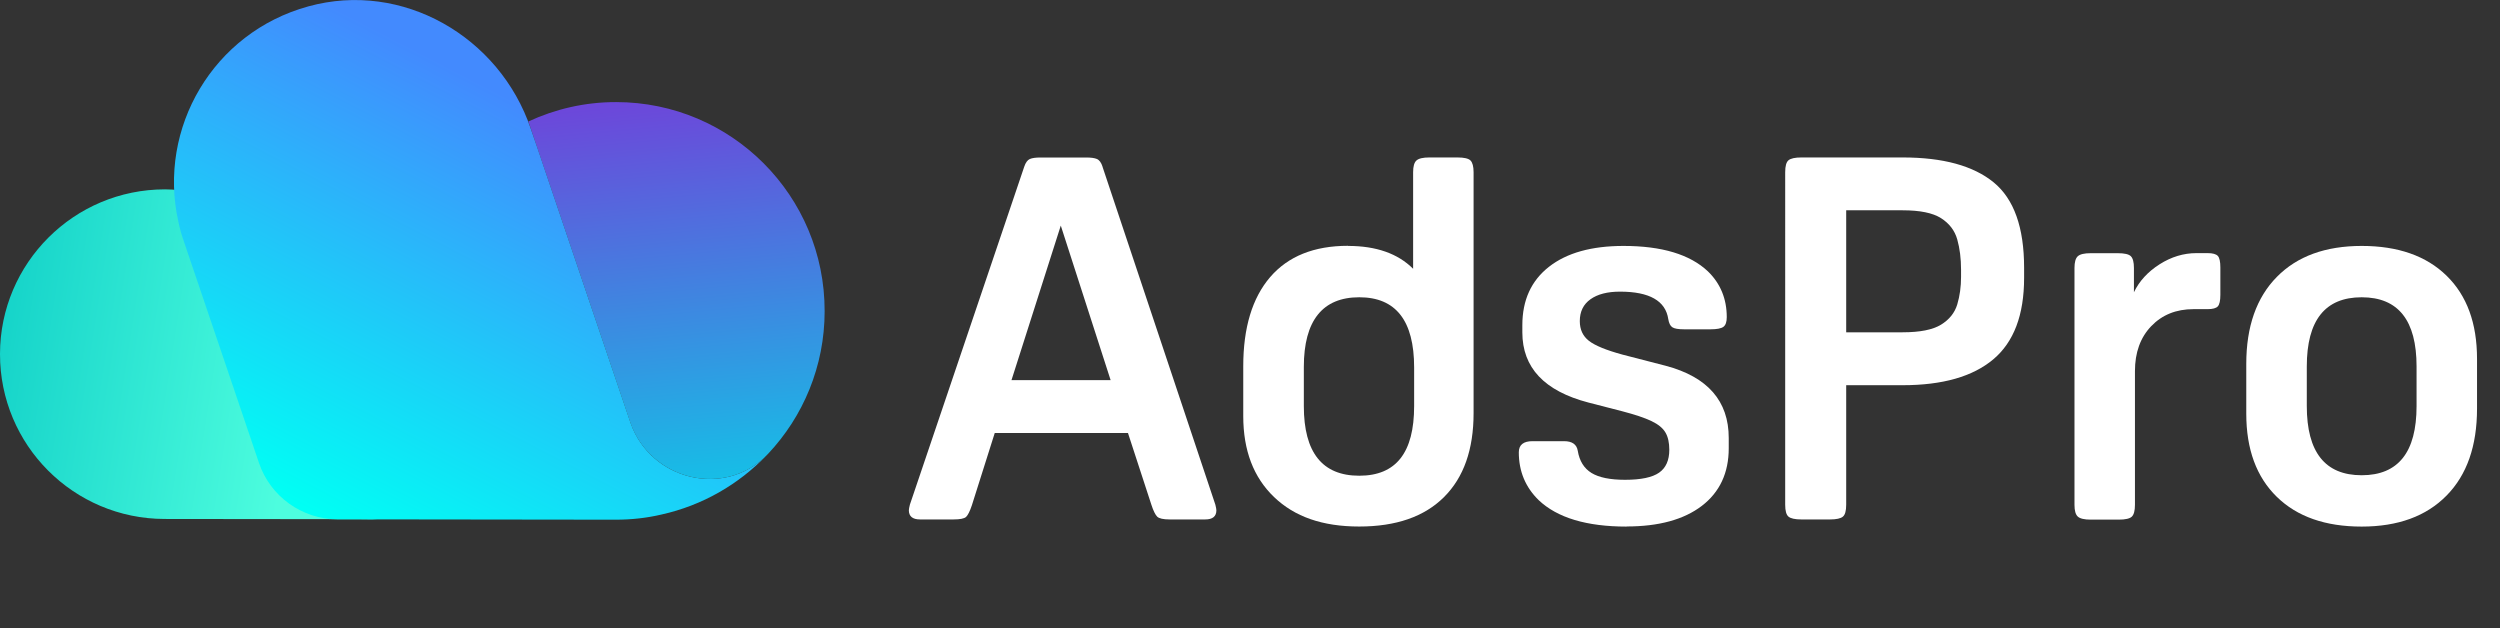
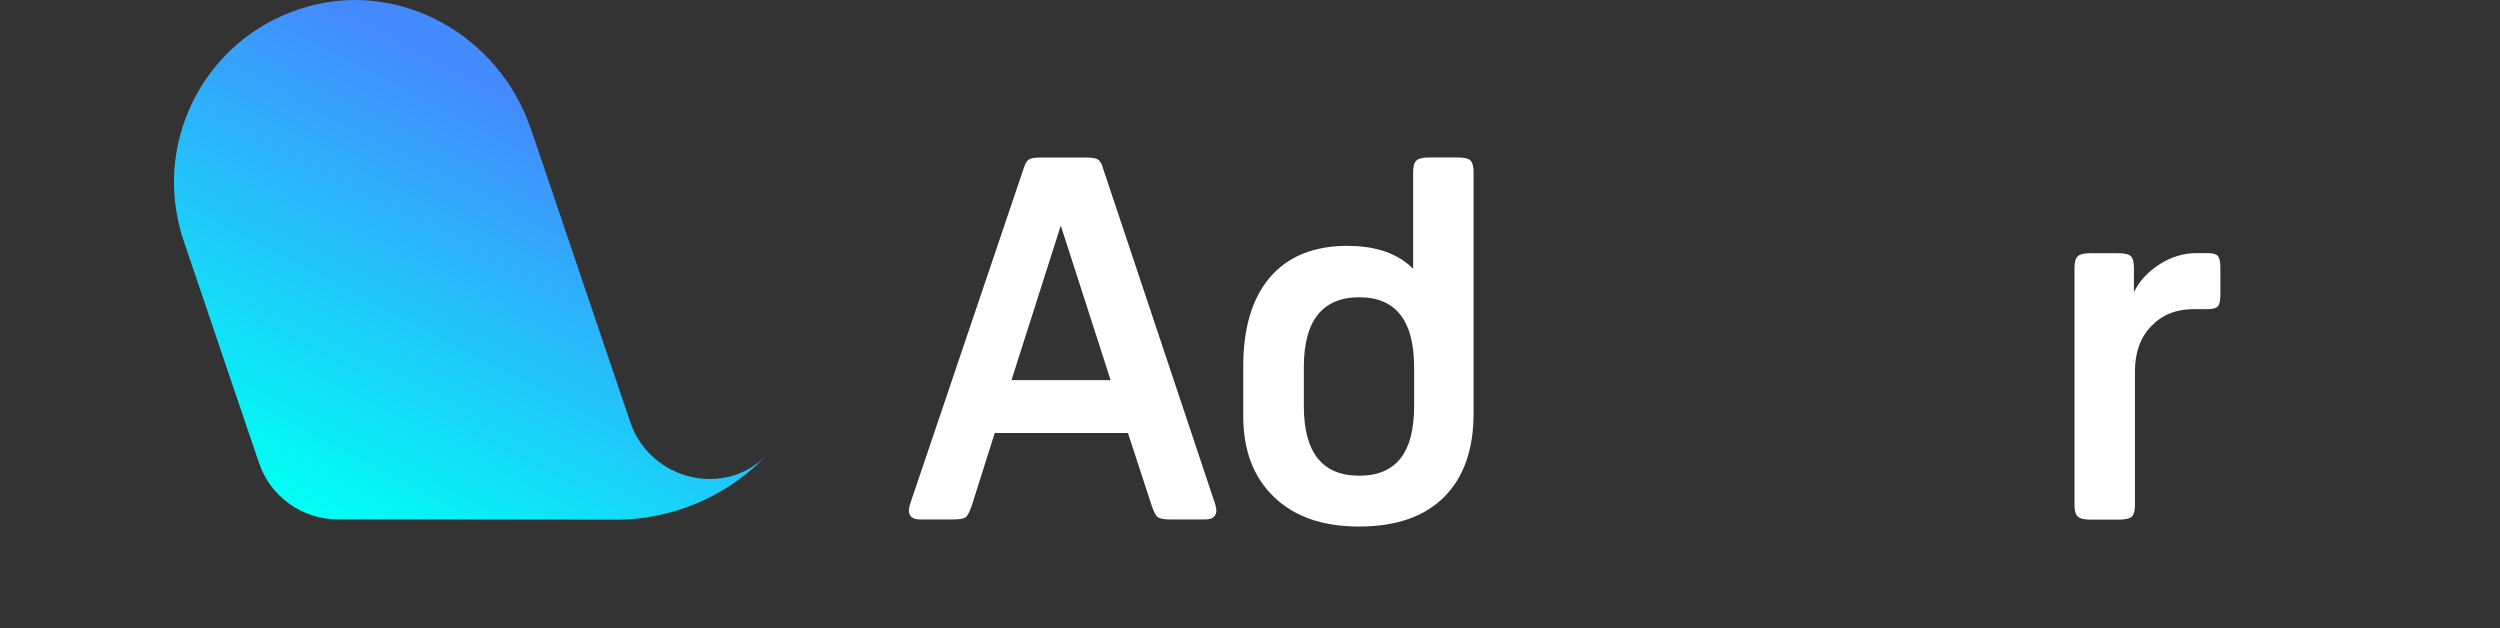
<svg xmlns="http://www.w3.org/2000/svg" id="Layer_1" data-name="Layer 1" viewBox="0 0 416.79 104.74">
  <rect x="0" y="0" width="416.79" height="104.74" fill="#333333" stroke="none" />
  <defs>
    <style>
      .cls-1 {
        fill: url(#_ÂÁ_Ï_ÌÌ_È_ËÂÌÚ_139);
      }

      .cls-1, .cls-2, .cls-3, .cls-4 {
        stroke-width: 0px;
      }

      .cls-2 {
        fill: url(#_ÂÁ_Ï_ÌÌ_È_ËÂÌÚ_168);
      }

      .cls-3 {
        fill: url(#_ÂÁ_Ï_ÌÌ_È_ËÂÌÚ_170);
      }

      .cls-4 {
        fill: #fff;
      }
    </style>
    <linearGradient id="_ÂÁ_Ï_ÌÌ_È_ËÂÌÚ_139" data-name="¡ÂÁ˚ÏˇÌÌ˚È „‡‰ËÂÌÚ 139" x1="118.46" y1="95.36" x2="109.16" y2="-3.25" gradientUnits="userSpaceOnUse">
      <stop offset="0" stop-color="#02dae9" />
      <stop offset="1" stop-color="#8722d6" />
    </linearGradient>
    <linearGradient id="_ÂÁ_Ï_ÌÌ_È_ËÂÌÚ_168" data-name="¡ÂÁ˚ÏˇÌÌ˚È „‡‰ËÂÌÚ 168" x1="-12.91" y1="52.74" x2="49.74" y2="62.52" gradientUnits="userSpaceOnUse">
      <stop offset="0" stop-color="#07c9c4" />
      <stop offset="1" stop-color="#4dfdde" />
    </linearGradient>
    <linearGradient id="_ÂÁ_Ï_ÌÌ_È_ËÂÌÚ_170" data-name="¡ÂÁ˚ÏˇÌÌ˚È „‡‰ËÂÌÚ 170" x1="89.53" y1="29.28" x2="54.48" y2="97.15" gradientTransform="translate(3.84 -8.75) rotate(.1)" gradientUnits="userSpaceOnUse">
      <stop offset="0" stop-color="#438afe" />
      <stop offset="1" stop-color="#00fff4" />
    </linearGradient>
  </defs>
  <g>
-     <path class="cls-1" d="m137.48,51.88c0,9.21-3.59,17.58-9.44,23.79-7.07,7.5-19.68,4.43-22.99-5.33l-16.96-50.09c4.45-2.06,9.39-3.24,14.64-3.23,19.22.01,34.79,15.63,34.75,34.86Z" />
-     <path class="cls-2" d="m49.89,77.15l-.5-1.48c5.32-7.02-1.01-35.26-5.21-38.46-3.52-2.68-7.65-4.49-12.03-5.25v.07c-1.51-.27-3.05-.45-4.64-.46C12.33,31.57.03,43.86,0,59c-.03,15.19,12.26,27.5,27.45,27.52l25.62.03,9.85.02c-5.88-.06-11.14-3.83-13.03-9.42Z" />
    <path class="cls-3" d="m127.79,75.92c-4.66,4.85-10.71,8.35-17.51,9.86-2.46.58-5.01.86-7.65.86l-46.34-.06c-5.93-.01-11.23-3.8-13.12-9.42l-12.54-36.98c-.38-1.07-.67-2.17-.91-3.29-3.44-15.51,5.79-31.47,21.7-35.83,15.65-4.31,31.85,5.02,37.06,20.38l1.05,3.04,15.59,46.02c3.34,9.54,15.62,12.56,22.68,5.41Z" />
  </g>
  <g>
    <path class="cls-4" d="m183.8,27.78l18.82,56.36c.11.45.17.76.17.93,0,1.02-.62,1.53-1.86,1.53h-5.93c-1.07,0-1.77-.16-2.08-.47s-.64-.97-.97-1.99l-3.9-11.95h-22.21l-3.81,12.04c-.34,1.02-.67,1.67-.97,1.95-.31.28-1,.42-2.08.42h-5.59c-1.24,0-1.87-.51-1.87-1.53,0-.17.06-.48.17-.93l19.07-56.36c.23-.68.54-1.1.93-1.27.39-.17.99-.25,1.78-.25h7.63c.79,0,1.38.08,1.78.25.39.17.71.59.93,1.27Zm-6.95,9.83l-8.22,25.77h16.53l-8.31-25.77Z" />
    <path class="cls-4" d="m224.74,41c4.69,0,8.31,1.27,10.85,3.81v-16.1c0-.96.18-1.61.55-1.95.37-.34,1.09-.51,2.16-.51h4.66c1.13,0,1.87.17,2.2.51s.51.99.51,1.95v40.17c0,6.05-1.64,10.71-4.92,13.98-3.28,3.28-8,4.92-14.15,4.92s-10.78-1.64-14.2-4.92c-3.42-3.28-5.13-7.77-5.13-13.48v-8.31c0-6.44,1.5-11.4,4.49-14.88,2.99-3.47,7.32-5.21,12.97-5.21Zm-7.37,20.17v6.53c0,7.74,3.08,11.61,9.24,11.61s9.15-3.87,9.15-11.61v-6.44c0-7.8-3.05-11.7-9.15-11.7s-9.24,3.87-9.24,11.61Z" />
-     <path class="cls-4" d="m271.18,87.79c-6.67,0-11.56-1.47-14.66-4.41-2.2-2.15-3.31-4.8-3.31-7.97,0-1.24.76-1.86,2.29-1.86h5.25c1.36,0,2.12.54,2.29,1.61.28,1.69,1.04,2.92,2.29,3.69,1.24.76,3.11,1.14,5.59,1.14,2.65,0,4.55-.4,5.68-1.19,1.13-.79,1.7-2.06,1.7-3.81,0-1.19-.21-2.15-.64-2.88-.42-.73-1.2-1.37-2.33-1.91-1.13-.54-2.77-1.09-4.92-1.65l-5.59-1.44c-7.35-1.92-11.02-5.82-11.02-11.7v-1.19c0-4.18,1.48-7.43,4.45-9.75,2.97-2.32,7.1-3.47,12.42-3.47,6.38,0,11.07,1.41,14.07,4.24,2.09,2.03,3.14,4.58,3.14,7.63,0,.79-.18,1.33-.55,1.61-.37.28-1.09.42-2.16.42h-4.41c-.96,0-1.61-.11-1.95-.34-.34-.22-.57-.68-.68-1.36-.45-3.05-3.14-4.58-8.05-4.58-2.09,0-3.73.42-4.92,1.27s-1.78,2.06-1.78,3.64c0,1.41.51,2.51,1.53,3.3,1.02.79,2.88,1.55,5.59,2.29l7.2,1.86c7,1.86,10.51,5.88,10.51,12.04v1.7c0,4.12-1.5,7.33-4.49,9.62-3,2.29-7.18,3.43-12.54,3.43Z" />
-     <path class="cls-4" d="m317.2,64.22h-9.41v19.92c0,1.02-.18,1.68-.55,1.99-.37.31-1.09.47-2.16.47h-4.75c-1.07,0-1.79-.16-2.16-.47-.37-.31-.55-.97-.55-1.99V28.71c0-1.02.18-1.68.55-1.99.37-.31,1.09-.47,2.16-.47h16.87c6.72,0,11.78,1.38,15.17,4.15,3.39,2.77,5.08,7.52,5.08,14.24v1.7c0,6.16-1.71,10.68-5.13,13.56-3.42,2.88-8.46,4.32-15.13,4.32Zm-9.41-29.16v20.34h9.41c2.88,0,5.01-.42,6.4-1.27,1.38-.85,2.29-1.98,2.71-3.39.42-1.41.63-2.94.63-4.58v-1.19c0-1.86-.21-3.54-.63-5.04-.42-1.5-1.33-2.68-2.71-3.56-1.38-.88-3.52-1.31-6.4-1.31h-9.41Z" />
    <path class="cls-4" d="m355.76,44.65v4.07c.9-1.87,2.33-3.42,4.28-4.66,1.95-1.24,4-1.86,6.14-1.86h1.87c.85,0,1.41.16,1.7.47.28.31.42.95.42,1.91v4.58c0,.96-.14,1.6-.42,1.91-.28.31-.85.47-1.7.47h-2.37c-2.88,0-5.23.95-7.04,2.84-1.81,1.89-2.71,4.39-2.71,7.5v22.29c0,.96-.17,1.61-.51,1.95s-1.07.51-2.2.51h-4.66c-1.07,0-1.79-.17-2.16-.51-.37-.34-.55-.99-.55-1.95v-39.5c0-.96.18-1.61.55-1.95.37-.34,1.09-.51,2.16-.51h4.49c1.13,0,1.87.17,2.2.51.34.34.51.99.51,1.95Z" />
-     <path class="cls-4" d="m393.73,87.79c-6.05,0-10.76-1.65-14.15-4.96-3.39-3.31-5.09-7.92-5.09-13.86v-8.31c0-6.21,1.7-11.05,5.09-14.49,3.39-3.45,8.11-5.17,14.15-5.17s10.76,1.65,14.15,4.96,5.08,7.92,5.08,13.86v8.31c0,6.22-1.69,11.05-5.08,14.49-3.39,3.45-8.11,5.17-14.15,5.17Zm0-8.56c6.1,0,9.15-3.84,9.15-11.53v-6.61c0-7.68-3.05-11.53-9.15-11.53s-9.15,3.84-9.15,11.53v6.61c0,7.68,3.05,11.53,9.15,11.53Z" />
  </g>
</svg>